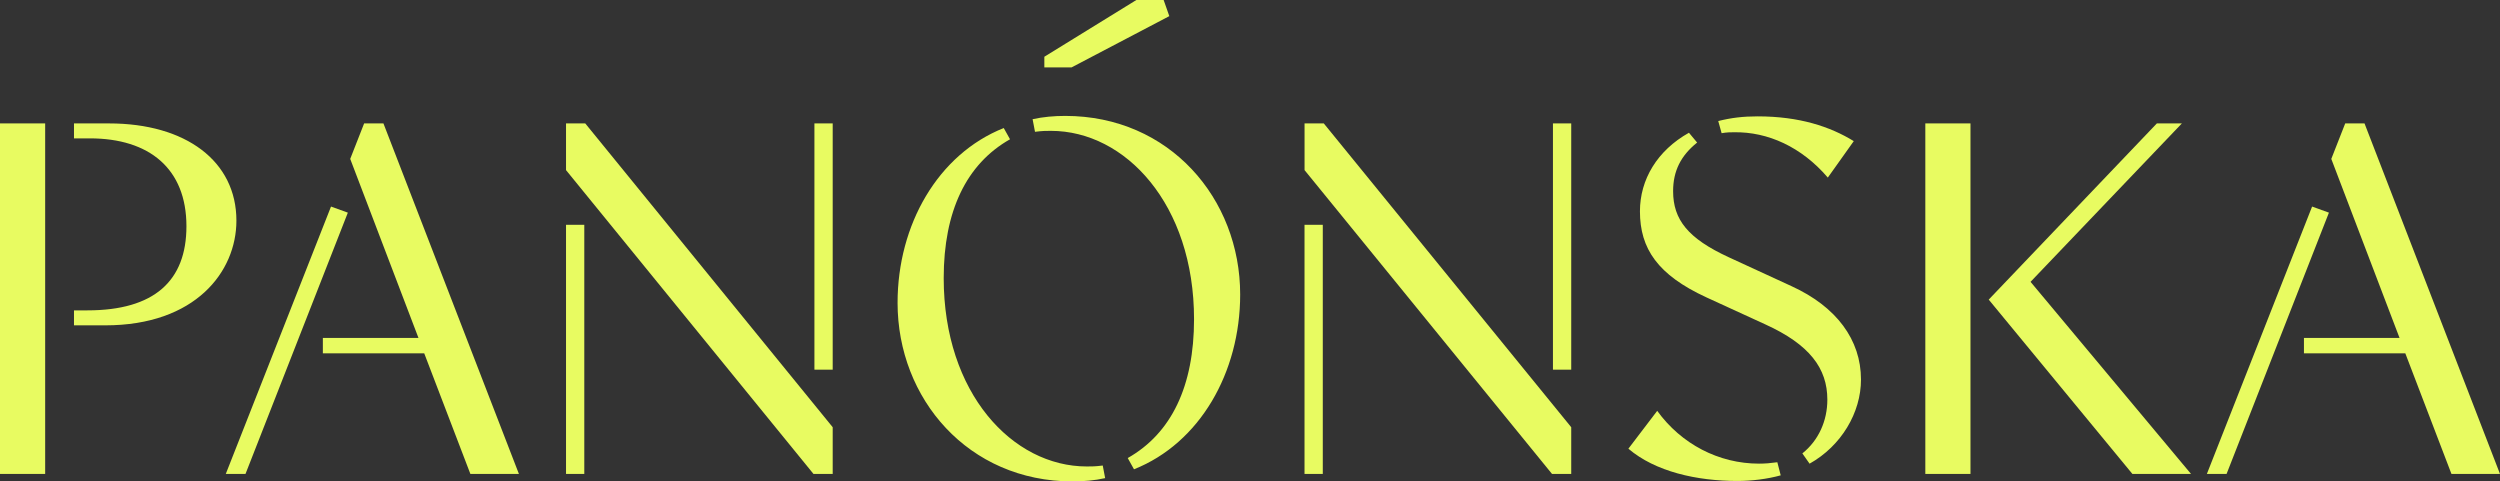
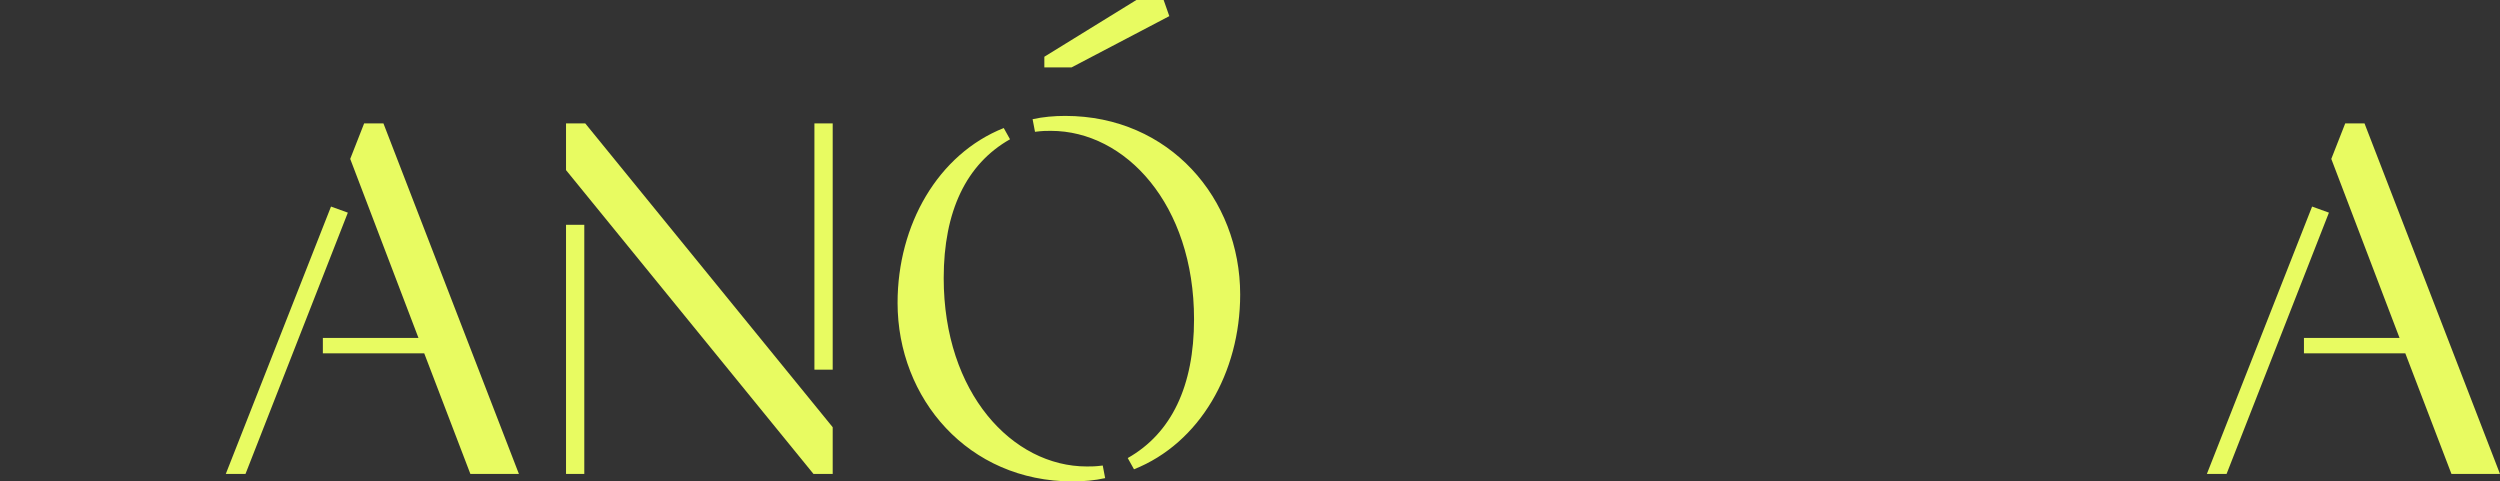
<svg xmlns="http://www.w3.org/2000/svg" width="1184" height="228" viewBox="0 0 1184 228" fill="none">
  <rect x="0" y="0" width="1184" height="228" fill="#333333" stroke="none" />
-   <path d="M0 58.435H21.39V224.461H0V58.435ZM35.043 146.989H41.419C73.045 146.989 88.296 133.046 88.296 107.144C88.296 79.92 70.766 65.53 42.558 65.53H35.043V58.451H51.655C88.058 58.451 111.964 76.38 111.964 104.498C111.964 128.629 92.615 154.084 49.836 154.084H35.043V146.989Z" fill="#E8FB61" />
  <path d="M156.782 97.832L164.74 100.71L116.264 224.461H106.93L156.765 97.832H156.782ZM181.59 58.435L245.759 224.461H222.771L200.922 167.349H152.906V160.038H198.185L165.862 75.256L172.459 58.435H181.59Z" fill="#E8FB61" />
  <path d="M268.068 58.435H277.164L394.366 202.33V224.461H385.269L268.068 80.565V58.435ZM276.722 106.466V224.461H268.068V106.466H276.722ZM385.711 58.435H394.366V175.09H385.711V58.435Z" fill="#E8FB61" />
  <path d="M475.384 60.651L478.342 65.96C457.633 77.687 446.938 100.049 446.938 131.706C446.938 186.155 479.482 220.921 514.746 220.921C517.245 220.921 518.622 220.921 522.261 220.474L523.4 226.445C518.401 227.553 513.164 228 507.928 228C458.551 228 425.089 188.817 425.089 143.432C425.089 106.466 444.2 73.039 475.384 60.635V60.651ZM537.054 222.244L534.095 216.935C554.805 205.208 565.499 182.847 565.499 151.19C565.499 96.741 532.956 61.974 497.692 61.974C495.192 61.974 493.815 61.974 490.176 62.421L489.037 56.45C494.036 55.342 499.273 54.895 504.51 54.895C553.886 54.895 587.348 94.078 587.348 139.463C587.348 176.429 568.237 209.856 537.054 222.261V222.244Z" fill="#E8FB61" />
-   <path d="M617.836 58.435H626.932L744.134 202.33V224.461H735.037L617.836 80.565V58.435ZM626.473 106.466V224.461H617.819V106.466H626.473ZM735.479 58.435H744.134V175.09H735.479V58.435Z" fill="#E8FB61" />
-   <path d="M784.855 194.573C796.23 210.286 813.981 219.581 833.092 219.581C835.83 219.581 838.55 219.366 841.747 218.92L843.345 225.122C836.969 226.892 829.471 227.785 822.857 227.785C803.507 227.785 783.937 223.352 771.202 212.502L784.855 194.573ZM799.886 62.867L803.762 67.515C796.026 73.717 792.387 81.011 792.387 90.538C792.387 104.035 799.444 112.9 818.555 121.749L848.361 135.477C869.751 145.219 881.364 160.931 881.364 179.754C881.364 195.466 872.029 211.179 857.016 219.598L853.598 214.735C861.334 208.533 865.432 199.237 865.432 189.28C865.432 174.444 857.016 163.164 836.068 153.637L808.081 140.803C785.093 130.184 776.677 117.779 776.677 100.065C776.677 85.014 784.872 71.286 799.886 62.867ZM832.429 55.11C852.221 55.11 866.792 59.973 877.946 66.837L865.653 84.104C853.139 69.5 837.207 62.404 821.275 62.636C819.677 62.636 817.858 62.636 815.358 63.082L813.76 57.327C819.898 55.772 825.594 55.11 832.412 55.11H832.429Z" fill="#E8FB61" />
-   <path d="M911.832 58.435H933.222V224.461H911.832V58.435ZM1033.35 58.435L961.668 133.476L1037.67 224.461H1009.91L941.859 141.894L1021.5 58.435H1033.35Z" fill="#E8FB61" />
  <path d="M1095.02 97.832L1102.98 100.71L1054.5 224.461H1045.17L1095.01 97.832H1095.02ZM1119.83 58.435L1184 224.461H1161.01L1139.16 167.349H1091.15V160.038H1136.42L1104.1 75.256L1110.7 58.435H1119.83Z" fill="#E8FB61" />
  <path d="M551.1 0L553.787 7.641L507.522 31.905H494.6V26.877L538.178 0H551.1Z" fill="#E8FB61" />
</svg>